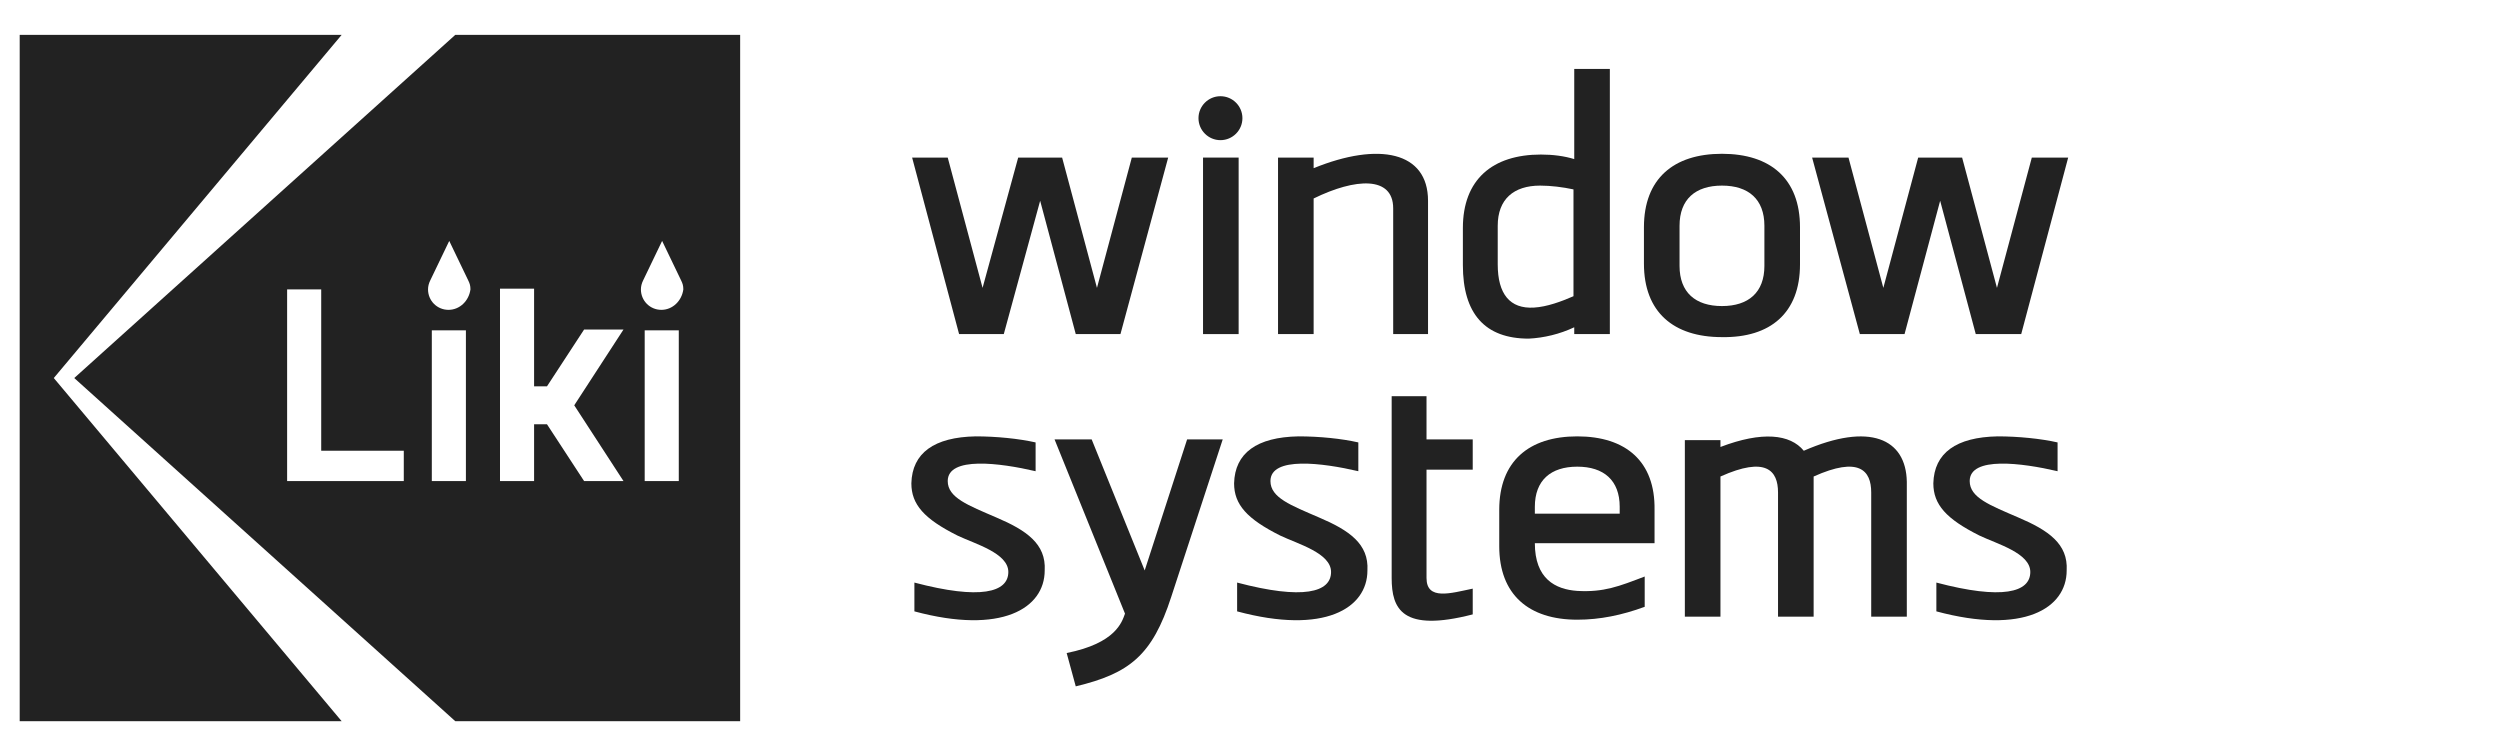
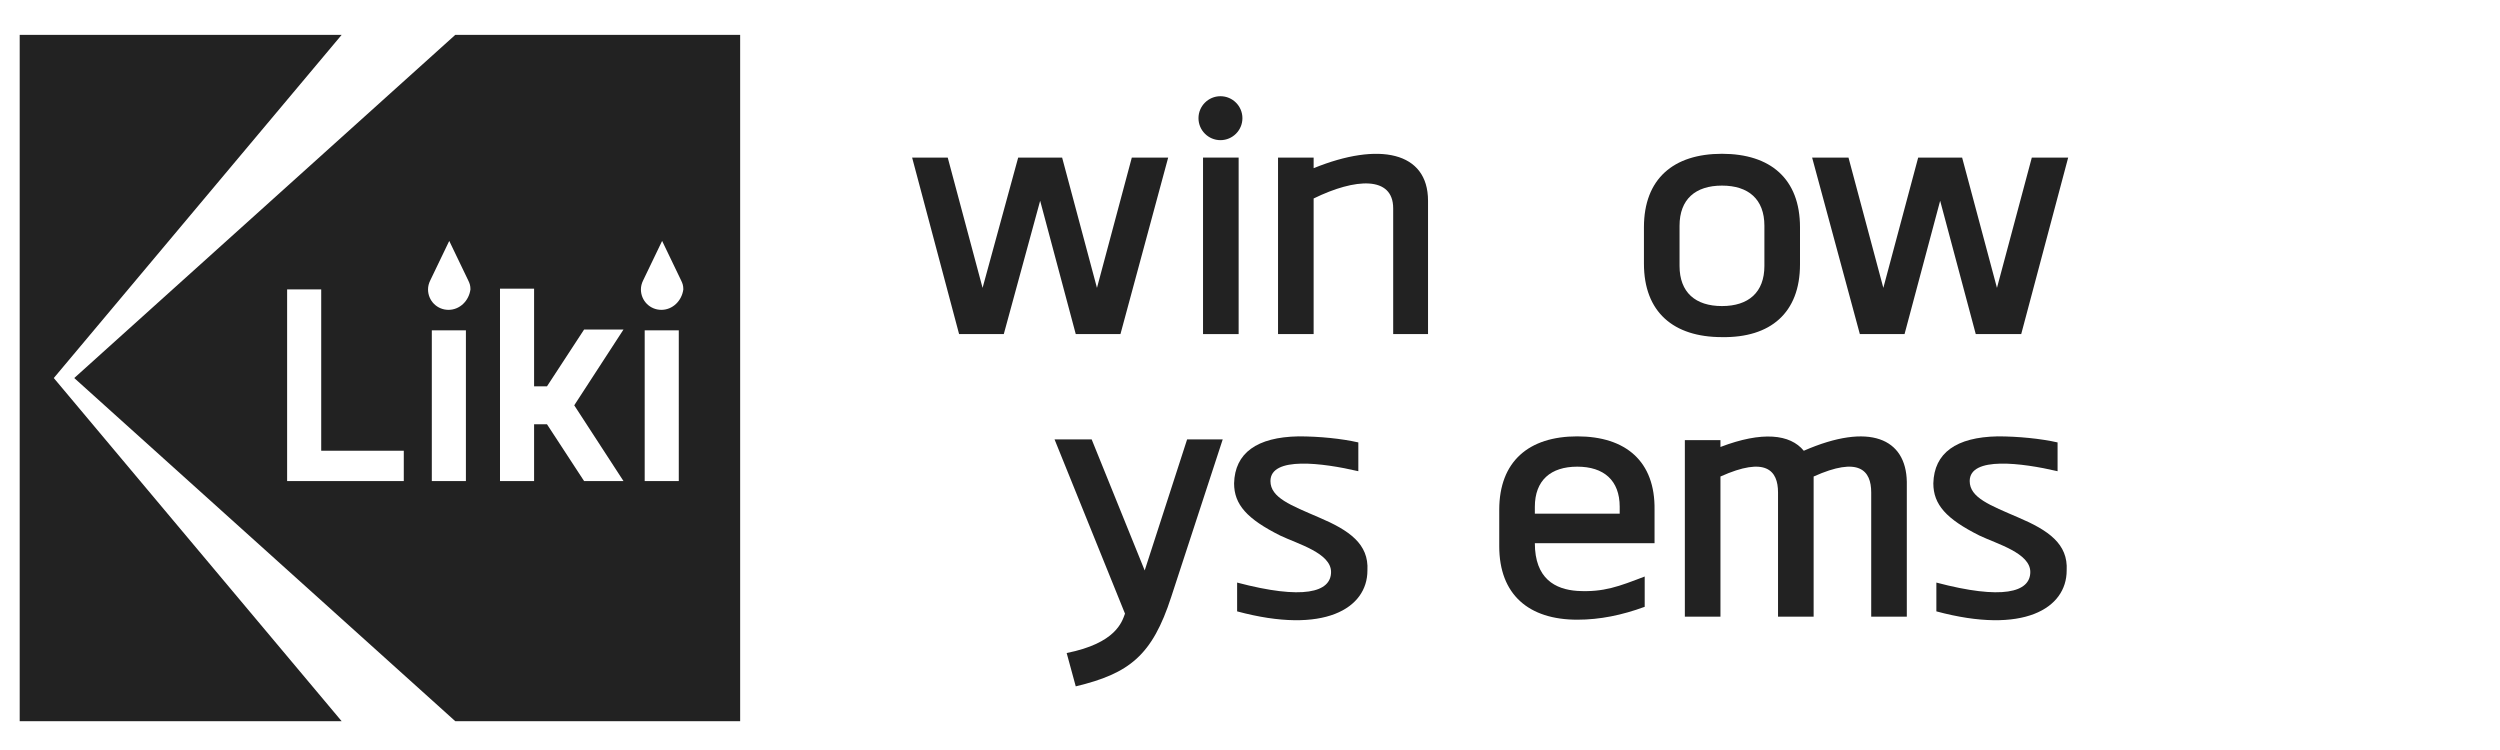
<svg xmlns="http://www.w3.org/2000/svg" version="1.1" id="图层_1" x="0px" y="0px" viewBox="0 0 330 99" style="enable-background:new 0 0 330 99;" xml:space="preserve">
  <style type="text/css">
	.st0{fill:#222222;}
</style>
  <g>
    <polygon class="st0" points="45.1,4.6 2.6,4.6 2.6,95.2 45.1,95.2 7.1,49.9  " />
    <path class="st0" d="M60.1,4.6L9.8,49.9l50.3,45.3h37.6V4.6H60.1z M53.3,63.5H37.9V38.2h4.5v21.3h10.9V63.5z M61.5,63.5h-4.5V43.6   h4.5V63.5z M59.2,40.9c-1.5,0-2.7-1.2-2.7-2.7c0-0.4,0.1-0.8,0.3-1.2l2.5-5.2l2.5,5.2c0.2,0.4,0.3,0.7,0.3,1.2   C61.9,39.7,60.7,40.9,59.2,40.9 M82.3,63.5h-5.2L72.2,56h-1.7v7.5H66l0-25.4h4.5v12.9h1.7l4.9-7.5h5.2l-6.5,10L82.3,63.5z    M89.6,63.5l-4.5,0V43.6l4.5,0V63.5z M87.3,40.9c-1.5,0-2.7-1.2-2.7-2.7c0-0.4,0.1-0.8,0.3-1.2l2.5-5.2l2.5,5.2   c0.2,0.4,0.3,0.7,0.3,1.2C90,39.7,88.8,40.9,87.3,40.9" />
    <path class="st0" d="M151.1,75.3l-7-17.3h-4.9l9.3,23c-0.4,1.1-1.2,3.9-7.7,5.2l1.2,4.4c7.1-1.7,10.1-4.1,12.6-11.8l6.8-20.8h-4.7   L151.1,75.3z" />
    <path class="st0" d="M183.8,44.1h4.7V26.5c0-6.5-6.5-7.8-15.1-4.3v-1.4h-4.7v23.3h4.7V26.2c5.5-2.7,10.5-3,10.5,1.3V44.1z" />
    <path class="st0" d="M174.1,68.3c-3.7-1.6-6.4-2.6-6.4-4.8c0-3.3,6.9-2.4,11.6-1.3v-3.8c-2.2-0.5-5.1-0.8-7.9-0.8   c-5.5,0.1-8.4,2.2-8.5,6.2c0,2.8,1.7,4.7,6.1,6.9c2.3,1.1,6.7,2.3,6.7,4.8c0,2.7-3.7,3.7-12.4,1.4v3.8c11.5,3.1,17.2-0.4,17.2-5.4   C180.7,71.8,178.1,70,174.1,68.3" />
-     <path class="st0" d="M131.5,68.3c-3.7-1.6-6.4-2.6-6.4-4.8c0-3.3,6.9-2.4,11.6-1.3v-3.8c-2.2-0.5-5.2-0.8-7.9-0.8   c-5.5,0.1-8.4,2.2-8.5,6.2c0,2.8,1.7,4.7,6.1,6.9c2.3,1.1,6.7,2.3,6.7,4.8c0,2.7-3.7,3.7-12.4,1.4v3.8c11.5,3.1,17.2-0.4,17.2-5.4   C138.1,71.8,135.5,70,131.5,68.3" />
    <path class="st0" d="M266.4,68.3c-3.7-1.6-6.4-2.6-6.4-4.8c0-3.3,6.9-2.4,11.6-1.3v-3.8c-2.2-0.5-5.2-0.8-7.9-0.8   c-5.5,0.1-8.4,2.2-8.5,6.2c0,2.8,1.7,4.7,6.1,6.9c2.3,1.1,6.7,2.3,6.7,4.8c0,2.7-3.7,3.7-12.4,1.4v3.8c11.5,3.1,17.2-0.4,17.2-5.4   C273,71.8,270.4,70,266.4,68.3" />
    <polygon class="st0" points="263.6,38 259,20.8 253.2,20.8 248.6,38 244,20.8 239.2,20.8 245.5,44.1 251.4,44.1 256.1,26.5    260.8,44.1 266.8,44.1 273,20.8 268.2,20.8  " />
    <polygon class="st0" points="132.5,44.1 137.3,26.5 142,44.1 147.9,44.1 154.2,20.8 149.4,20.8 144.8,38 140.2,20.8 134.4,20.8    129.7,38 125.1,20.8 120.4,20.8 126.6,44.1  " />
    <path class="st0" d="M237.6,34.9V30c0-6.4-3.9-9.7-10.3-9.7c-6.4,0-10.3,3.3-10.3,9.7v4.8c0,6.4,3.9,9.7,10.3,9.7   C233.7,44.6,237.6,41.3,237.6,34.9 M221.7,35.1v-5.3c0-3.5,2.1-5.3,5.6-5.3c3.5,0,5.6,1.8,5.6,5.3v5.3c0,3.5-2.1,5.3-5.6,5.3   C223.8,40.4,221.7,38.6,221.7,35.1" />
-     <path class="st0" d="M207.8,43.2v0.9h4.7v-35h-4.7V21c-1.3-0.4-2.8-0.6-4.4-0.6c-6.4,0-10.3,3.3-10.3,9.7v4.9   c0,6.4,2.9,9.7,8.7,9.7C203.8,44.6,205.9,44.1,207.8,43.2 M197.7,34.9v-5.1c0-3.5,2.1-5.3,5.6-5.3c1.4,0,3,0.2,4.4,0.5v14.1   c-1.6,0.7-3.5,1.4-5.2,1.5C199.3,40.8,197.7,38.8,197.7,34.9" />
    <path class="st0" d="M238.1,59.5c-1.8-2.2-5.5-2.6-11-0.5v-0.9h-4.7v23.3h4.7V62.9c6-2.7,7.6-0.8,7.6,2.1v16.4h4.7V63.6   c0-0.2,0-0.5,0-0.7c6-2.7,7.6-0.8,7.6,2.1v16.4h4.7V63.6C251.6,57.9,246.8,55.7,238.1,59.5" />
-     <path class="st0" d="M188.4,52.3h-4.7v24c0,4.1,1.4,7.2,10.7,4.8v-3.4c-2.9,0.6-6.1,1.6-6.1-1.4V62h6.1v-4h-6.1V52.3z" />
    <rect x="158.8" y="20.8" class="st0" width="4.7" height="23.3" />
    <path class="st0" d="M161.1,18.5c1.6,0,2.9-1.3,2.9-2.9c0-1.6-1.3-2.9-2.9-2.9c-1.6,0-2.9,1.3-2.9,2.9   C158.2,17.2,159.5,18.5,161.1,18.5" />
    <path class="st0" d="M208.2,57.6c-6.4,0-10.3,3.3-10.3,9.7v4.8c0,6.4,3.9,9.7,10.3,9.7c3,0,5.9-0.6,8.9-1.7v-4   c-3.4,1.3-5.4,2.1-8.9,1.9c-2.9-0.2-5.6-1.6-5.6-6.3h15.8v-4.4C218.5,60.9,214.6,57.6,208.2,57.6 M213.8,67.8h-11.2v-0.9   c0-3.5,2.1-5.3,5.6-5.3c3.5,0,5.6,1.8,5.6,5.3V67.8z" />
  </g>
</svg>